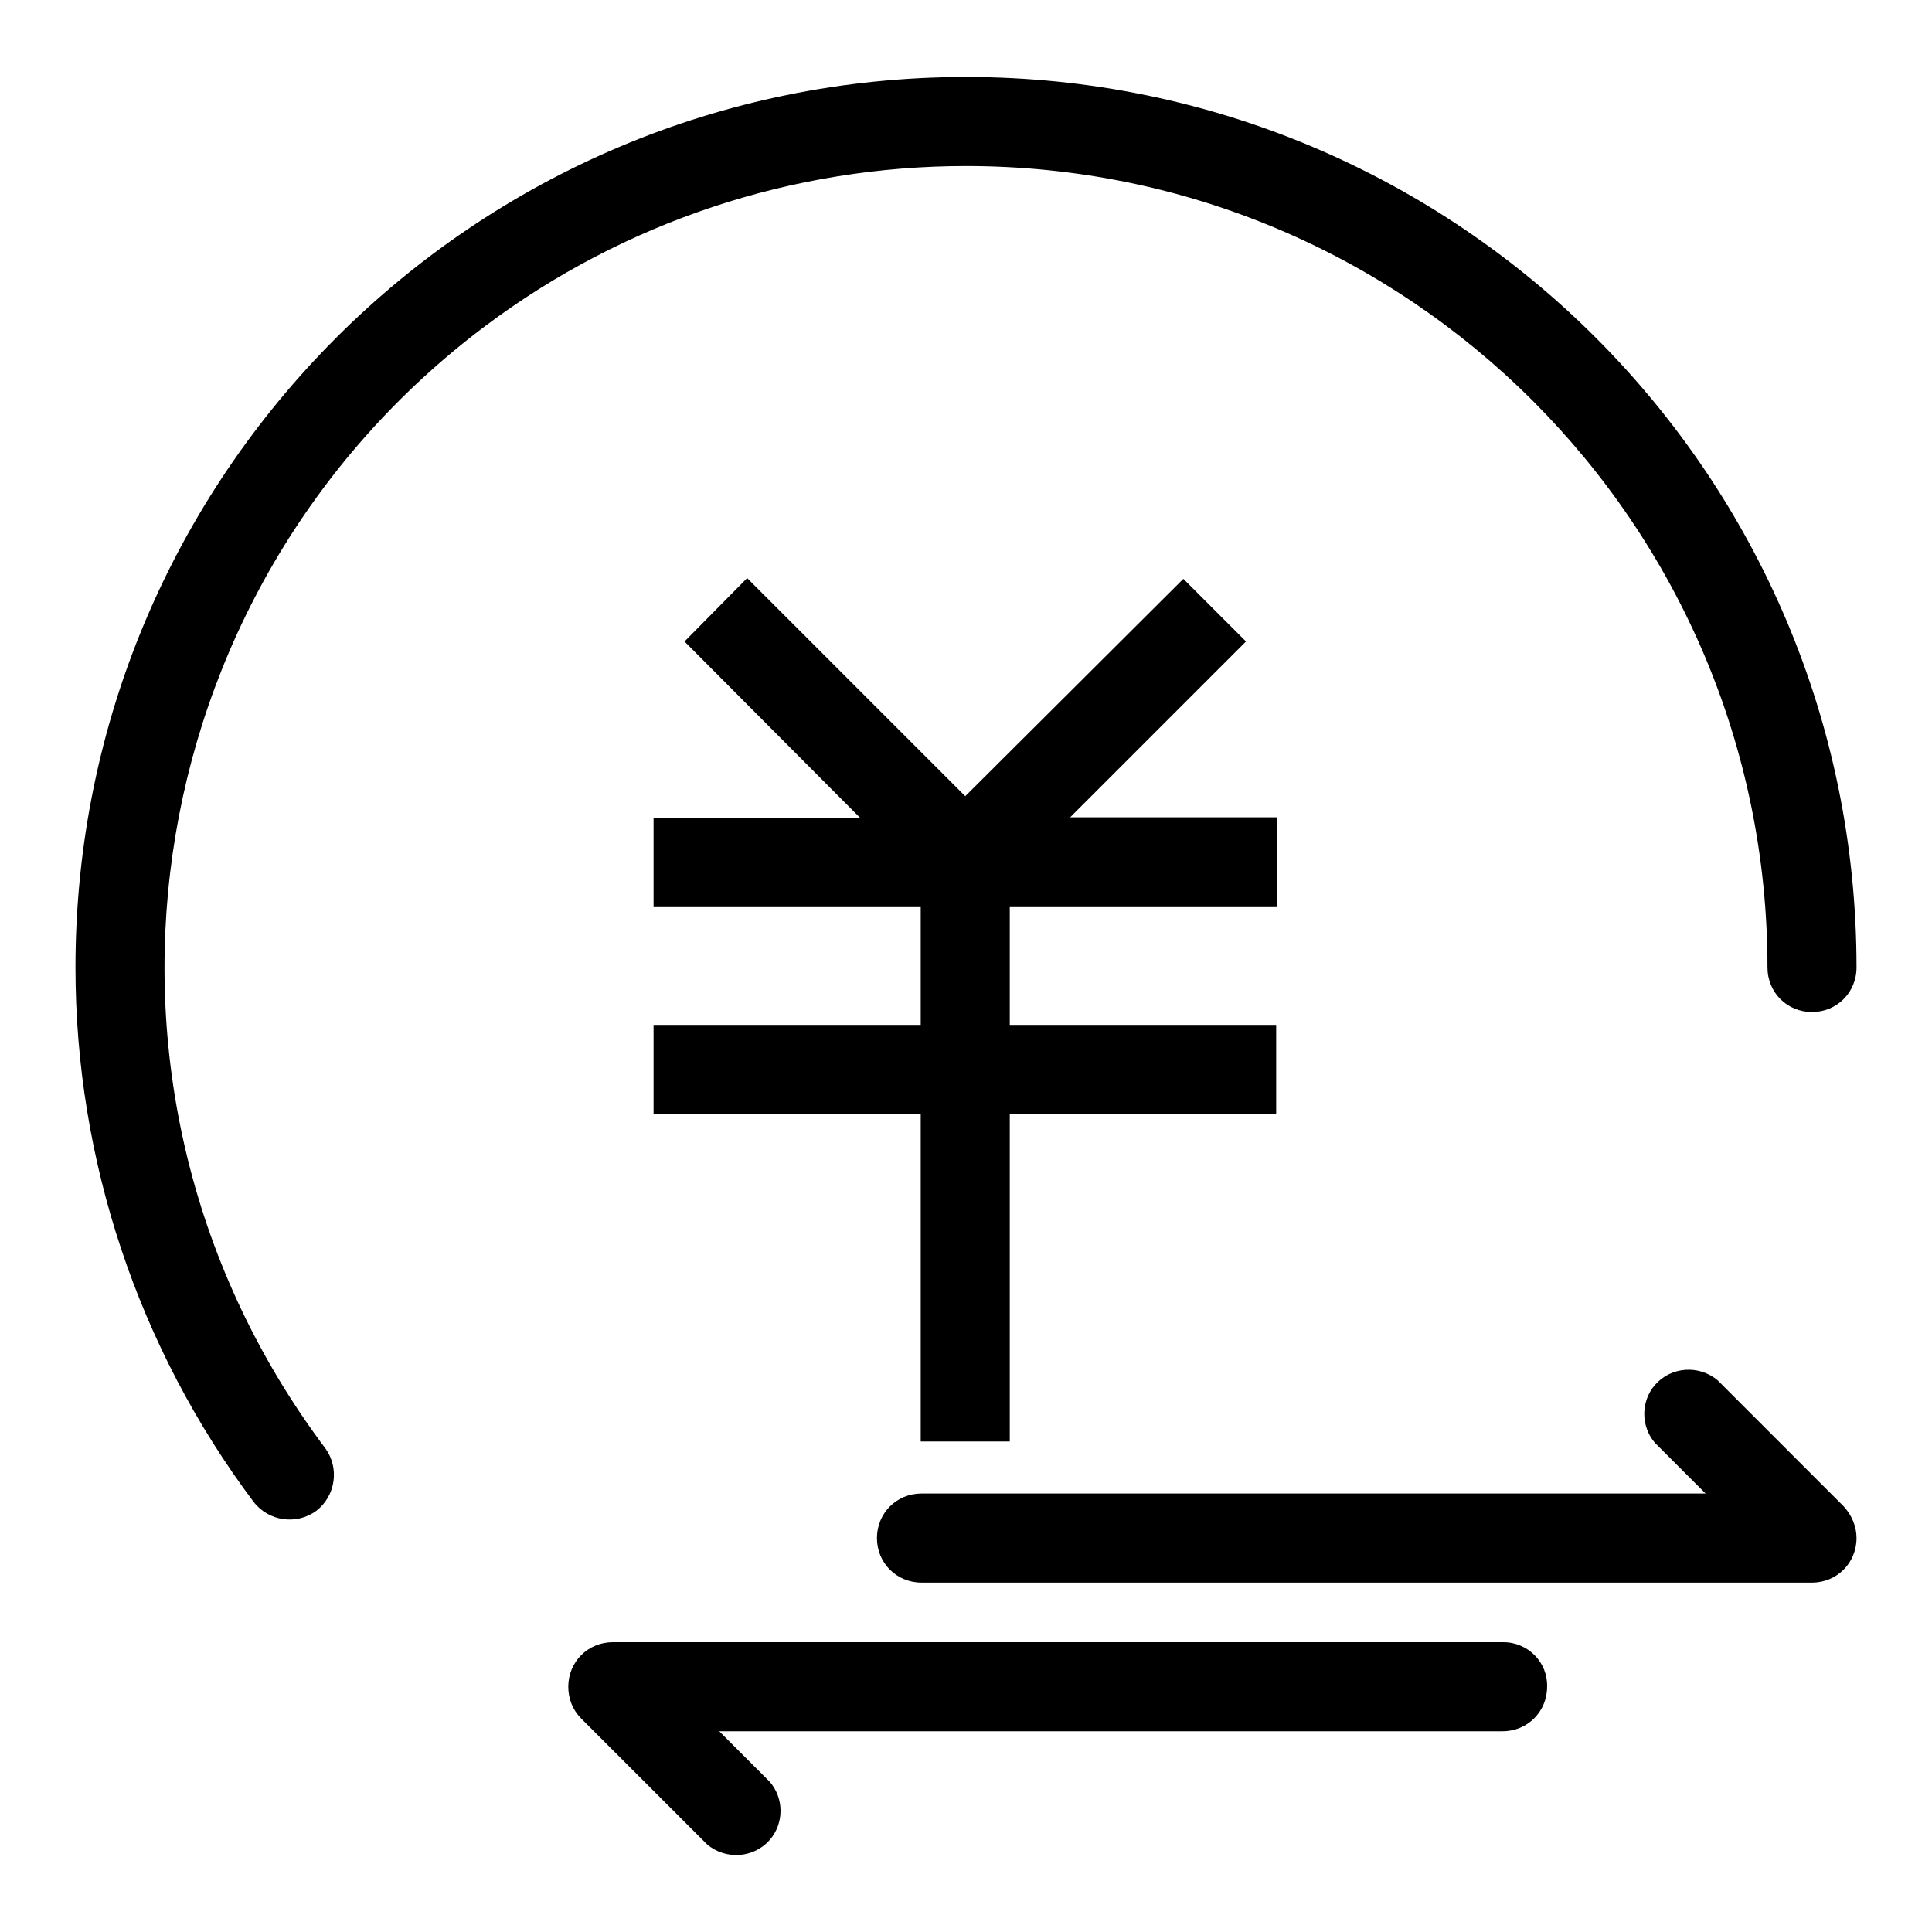
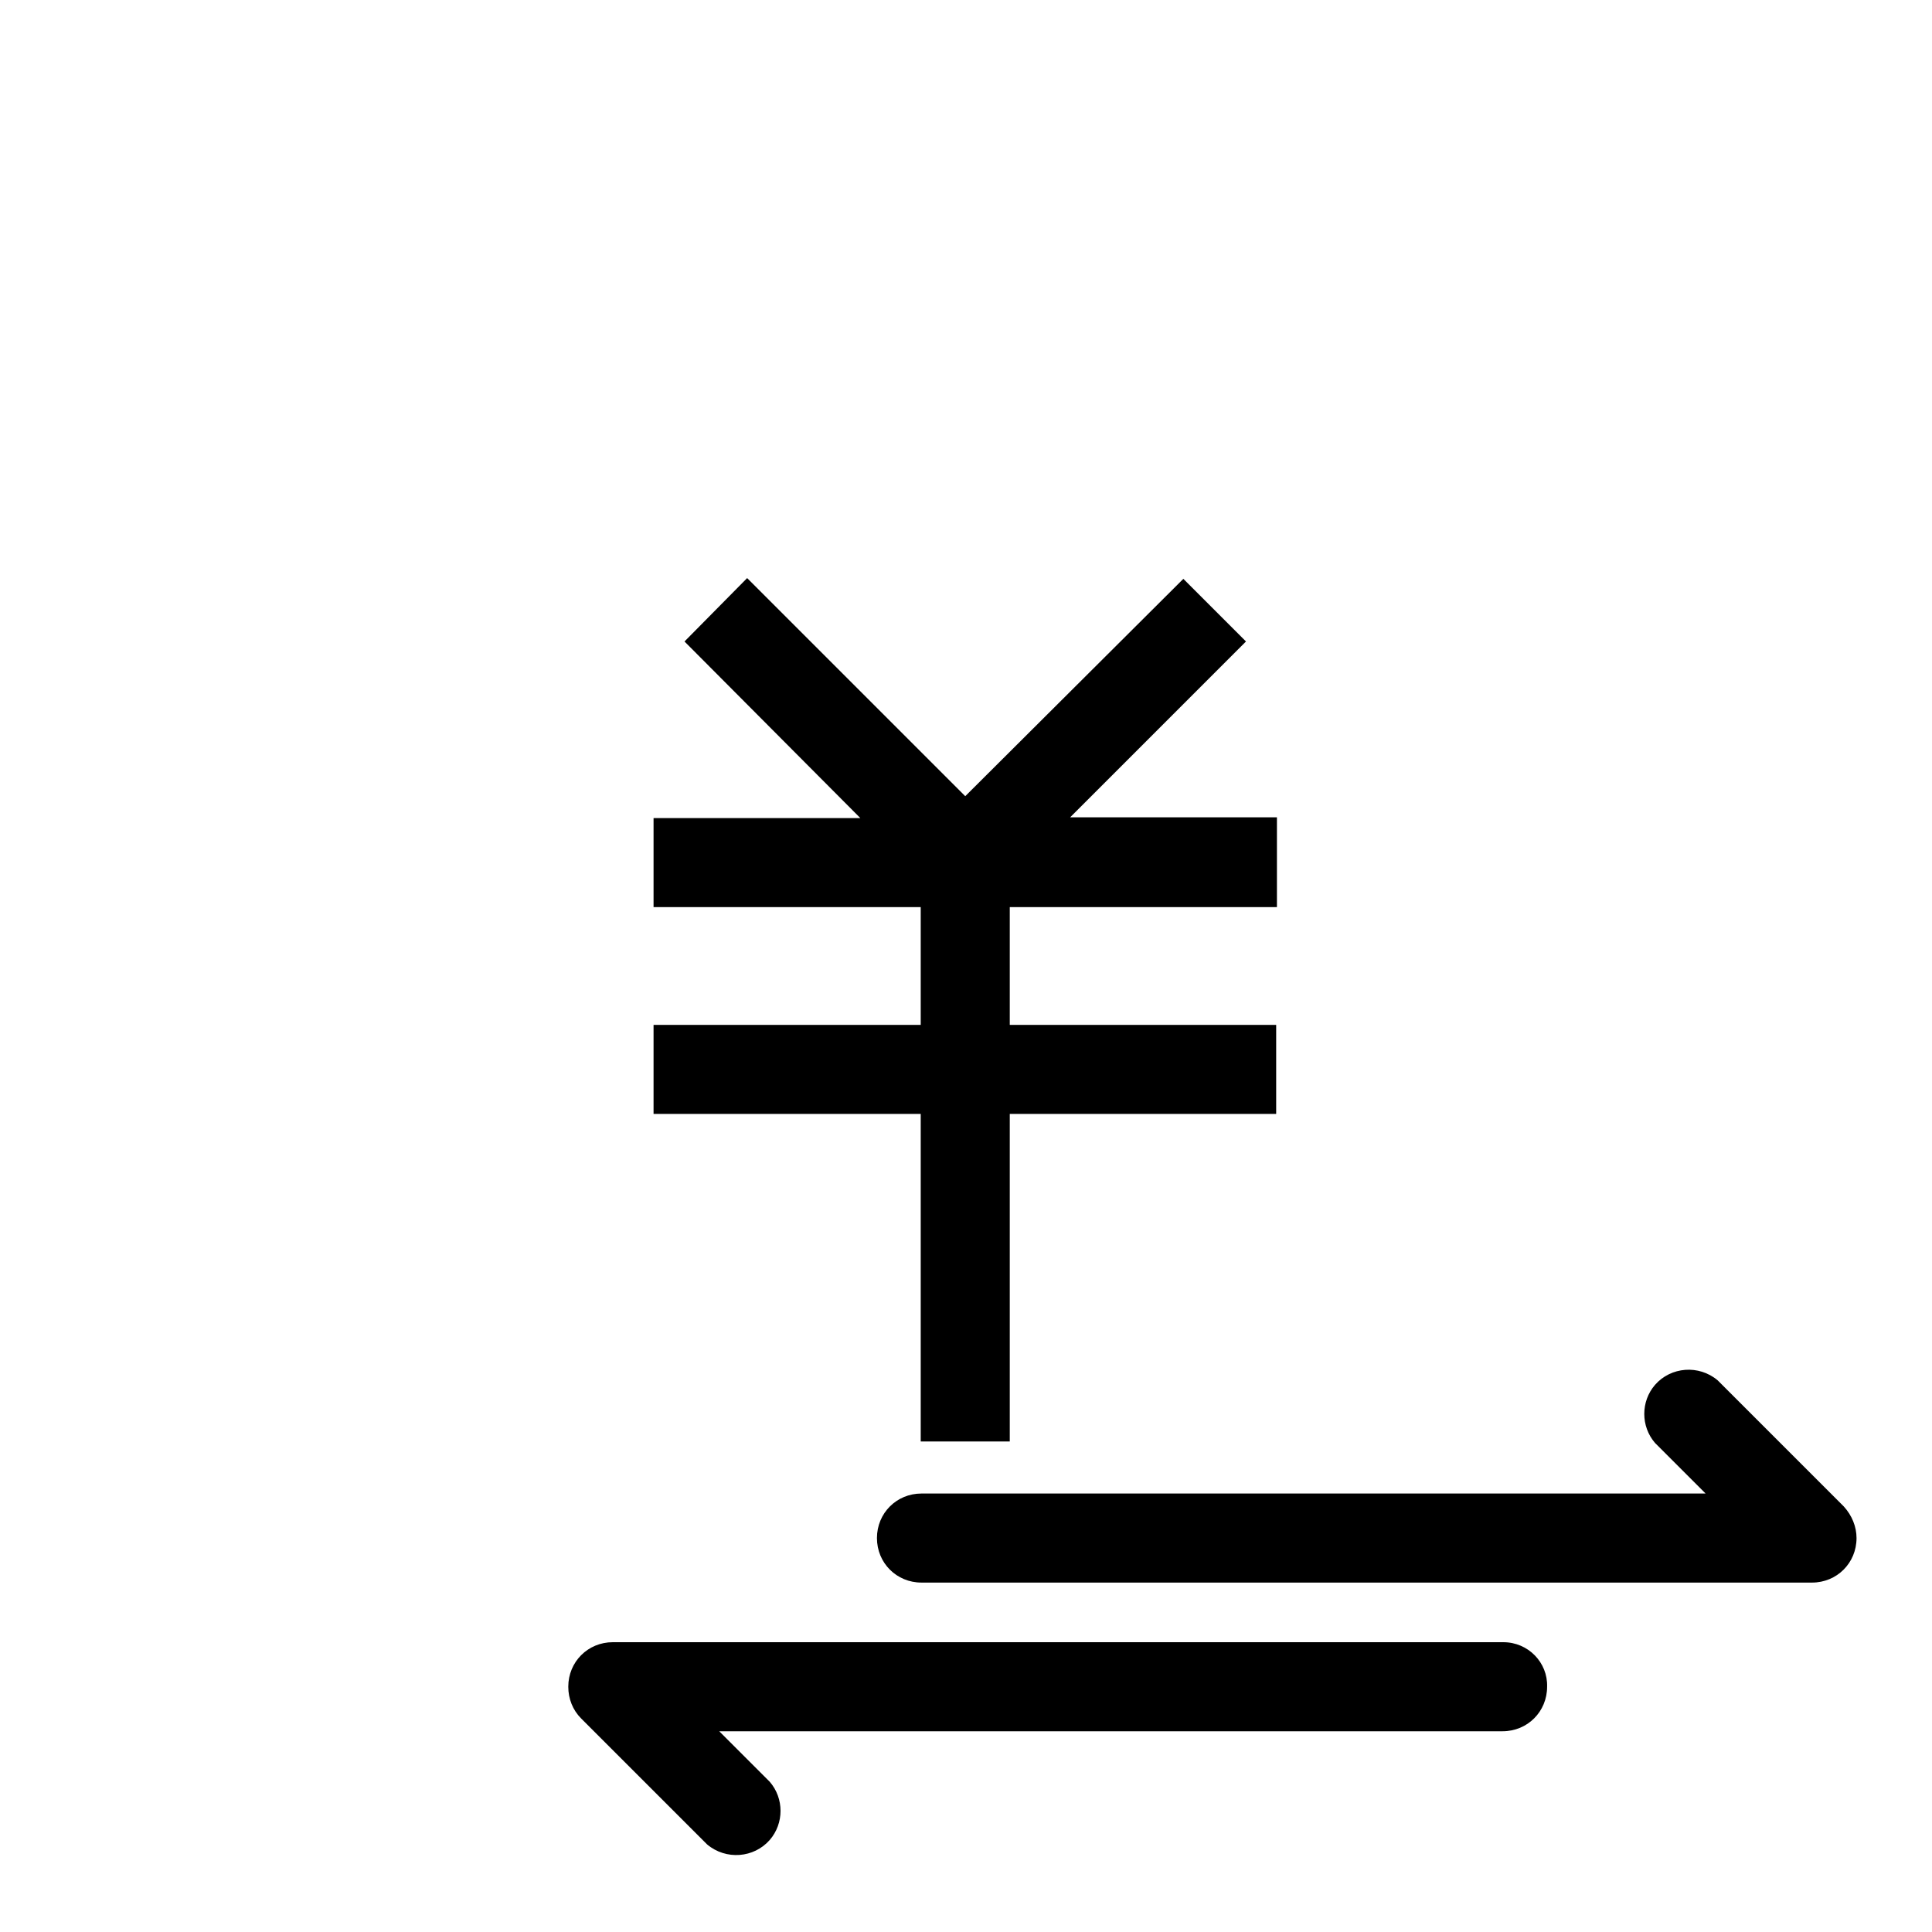
<svg xmlns="http://www.w3.org/2000/svg" version="1.1" x="0px" y="0px" viewBox="0 0 256 256" enable-background="new 0 0 256 256" xml:space="preserve">
  <g>
-     <path fill="#000000" d="M128,22c58.6,0,106.2,47.5,106.2,106.2l0,0c0,3.3,2.6,5.9,5.9,5.9s5.9-2.6,5.9-5.9c0,0,0,0,0,0 c0-65.2-52.8-118-118-118c-65.2,0-118,52.8-118,118c0,25.5,8.3,50.4,23.6,70.8c2,2.6,5.7,3.1,8.3,1.2c2.6-2,3.1-5.7,1.2-8.3 C7.8,144.9,17.4,78.4,64.3,43.2C82.7,29.4,105,22,128,22z" />
    <path fill="#000000" d="M169.2,120.1v-11.8h-27.4L165.1,85l-8.3-8.3l-28.9,28.8L99,76.6L90.7,85l23.3,23.4H86.6v11.8H122v15.6H86.6 v11.8H122v43.4h11.8v-43.4h35.3v-11.8h-35.3v-15.6H169.2L169.2,120.1z M199.2,217.6h-118c-3.3,0-5.9,2.6-5.9,5.9 c0,1.6,0.6,3.1,1.7,4.2l16.7,16.7c2.5,2.1,6.2,1.8,8.3-0.6c1.9-2.2,1.9-5.5,0-7.7l-6.7-6.7h103.8c3.3,0,5.9-2.6,5.9-5.9 C205.1,220.3,202.5,217.6,199.2,217.6C199.2,217.6,199.2,217.6,199.2,217.6z M244.3,199.6l-16.7-16.7c-2.5-2.1-6.2-1.8-8.3,0.6 c-1.9,2.2-1.9,5.5,0,7.7l6.7,6.7H122.1c-3.3,0-5.9,2.6-5.9,5.9c0,3.3,2.6,5.9,5.9,5.9c0,0,0,0,0,0h118c3.3,0,5.9-2.6,5.9-5.9 C246,202.3,245.4,200.8,244.3,199.6z" />
  </g>
</svg>